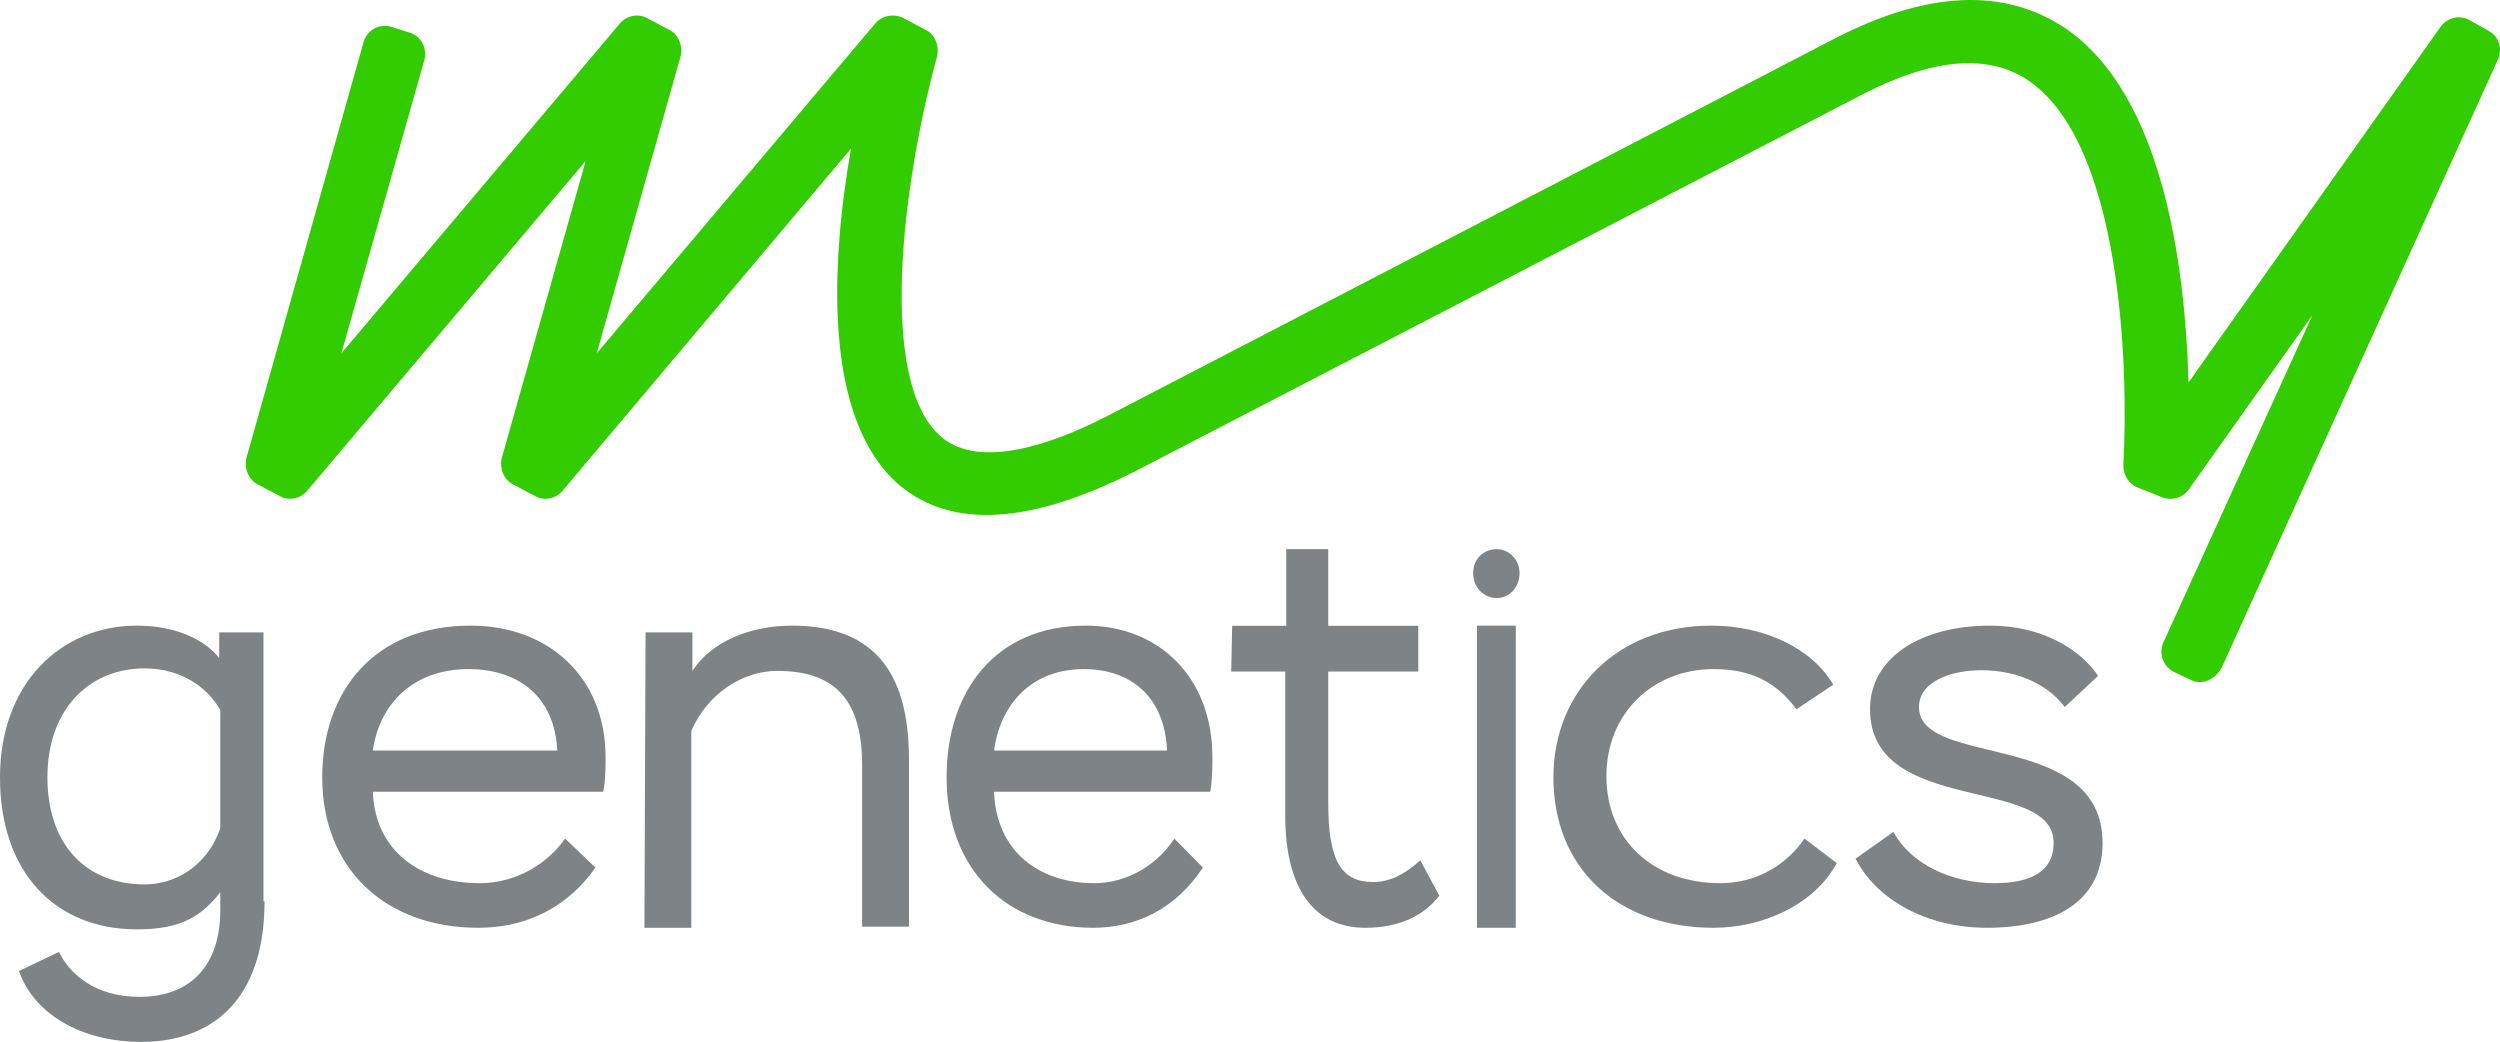
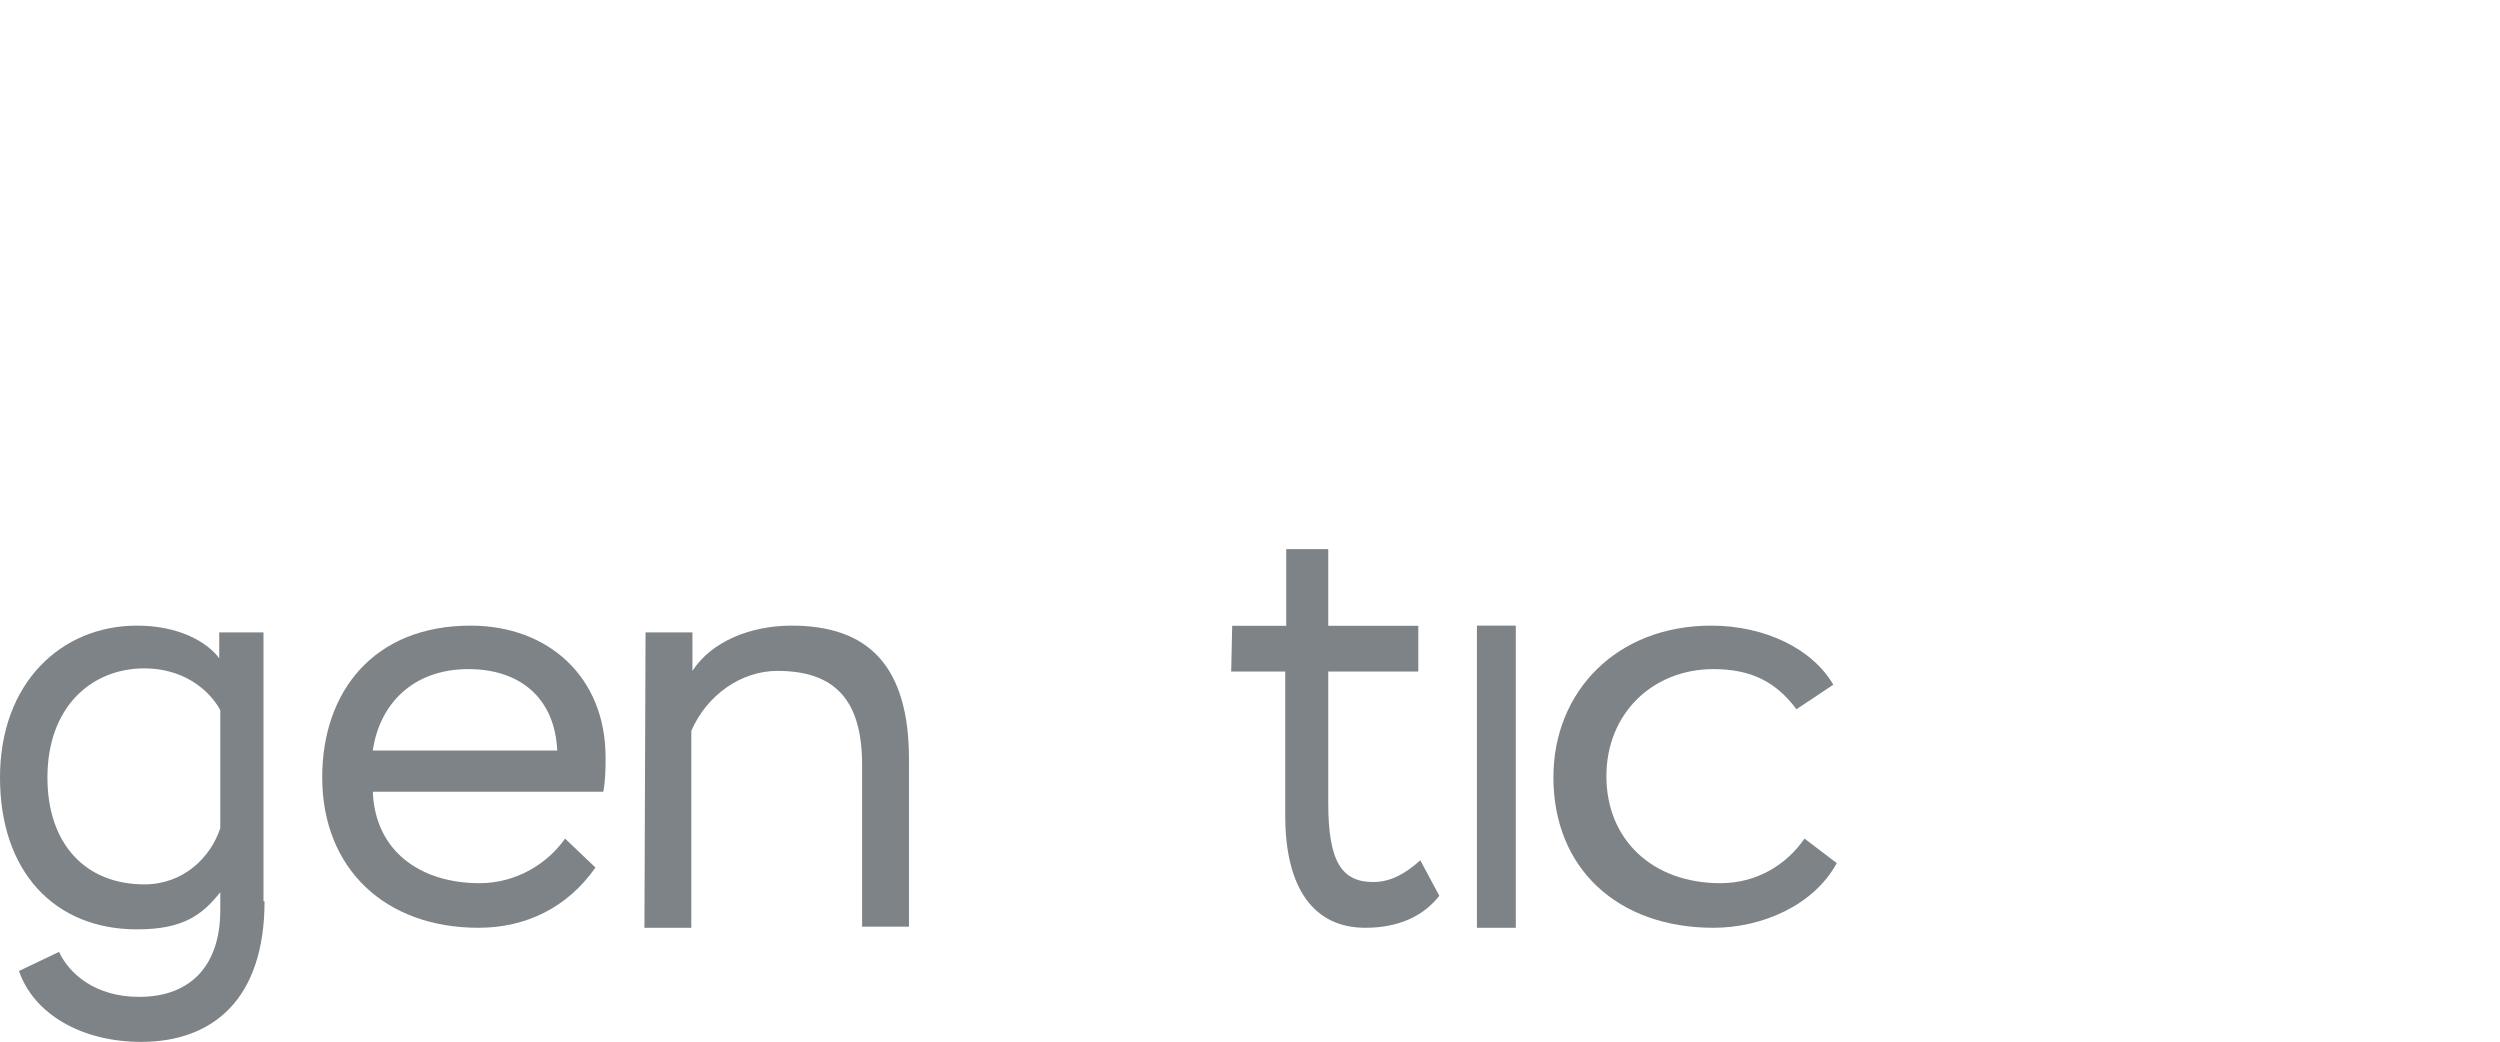
<svg xmlns="http://www.w3.org/2000/svg" width="1994" height="831" viewBox="0 0 1994 831" fill="none">
  <path d="M211 718.838C211 797.8 168.968 831 112.645 831C64.729 831 26.9 808.568 15.132 774.47L47.076 759.216C55.482 777.162 76.498 795.108 110.964 795.108C152.996 795.108 175.693 769.086 175.693 726.016V711.659C161.402 729.605 146.271 741.27 109.283 741.27C43.713 741.27 0 695.508 0 620.135C0 544.762 48.757 499 109.283 499C142.068 499 164.765 511.562 174.853 525.022V504.384H210.159V718.838H211ZM175.693 660.514V566.297C165.606 548.351 144.59 533.097 115.167 533.097C73.135 533.097 37.829 563.605 37.829 620.135C37.829 673.076 68.092 705.378 115.167 705.378C146.271 705.378 168.127 683.843 175.693 660.514Z" fill="#7D8386" />
  <path d="M474.929 691.978C452.508 723.993 419.325 740 381.659 740C307.222 740 257 692.867 257 619.945C257 551.469 298.254 499 375.381 499C437.262 499 483 539.908 483 603.937C483 611.941 483 621.723 481.206 631.506H297.357C299.151 678.638 335.024 704.428 382.556 704.428C411.254 704.428 436.365 689.31 450.714 668.856L474.929 691.978ZM297.357 598.602H444.437C442.643 557.694 415.738 533.683 373.587 533.683C329.643 533.683 302.738 561.251 297.357 598.602Z" fill="#7D8386" />
  <path d="M514.89 504.416H552.283V535.105C567.418 511.637 598.578 499 631.519 499C692.059 499 725 530.592 725 605.509V739.097H687.608V610.022C687.608 557.67 665.35 535.105 619.945 535.105C591.456 535.105 563.857 554.06 551.392 582.944V740H514L514.89 504.416Z" fill="#7D8386" />
-   <path d="M959.429 691.978C938.397 723.993 907.27 740 871.937 740C802.111 740 755 692.867 755 619.945C755 551.469 793.698 499 866.048 499C924.095 499 967 539.908 967 603.937C967 611.941 967 621.723 965.317 631.506H792.857C794.54 678.638 828.19 704.428 872.778 704.428C899.698 704.428 923.254 689.31 936.714 668.856L959.429 691.978ZM792.857 598.602H930.825C929.143 557.694 903.905 533.683 864.365 533.683C823.143 533.683 797.905 561.251 792.857 598.602Z" fill="#7D8386" />
  <path d="M982.798 499.13H1025.89V438H1059.41V499.13H1131.24V535.625H1059.41V640.55C1059.41 687.994 1070.59 703.505 1095.33 703.505C1109.69 703.505 1121.66 696.205 1132.84 686.169L1148 714.453C1135.23 730.876 1115.28 740 1088.94 740C1048.24 740 1025.1 708.979 1025.1 650.586V535.625H982L982.798 499.13Z" fill="#7D8386" />
-   <path d="M1193.85 438C1203.62 438 1212 446.412 1212 457.118C1212 468.588 1203.62 477 1193.85 477C1183.38 477 1175 468.588 1175 457.118C1175 445.647 1183.38 438 1193.85 438Z" fill="#7D8386" />
  <path d="M1209 499H1178V740H1209V499Z" fill="#7D8386" />
  <path d="M1465 688.421C1446.63 722.214 1405.28 740 1366.7 740C1290.45 740 1239 692.867 1239 619.945C1239 551.469 1289.53 499 1364.86 499C1408.04 499 1445.71 517.675 1462.24 546.133L1432.85 565.697C1416.31 543.465 1396.1 533.683 1366.7 533.683C1318.01 533.683 1281.26 569.255 1281.26 619.055C1281.26 669.745 1318.01 704.428 1372.21 704.428C1400.69 704.428 1424.58 690.199 1439.28 668.856L1465 688.421Z" fill="#7D8386" />
-   <path d="M1491.54 565.697C1491.54 524.79 1531.47 499 1587.37 499C1627.31 499 1658.36 516.786 1673.45 539.018L1646.83 563.919C1634.41 547.022 1610.45 534.572 1580.27 534.572C1556.32 534.572 1530.58 543.465 1530.58 563.919C1530.58 612.83 1677 581.705 1677 672.413C1677 719.546 1637.95 740 1584.71 740C1536.79 740 1496.86 717.768 1480 684.863L1510.17 663.52C1523.48 688.421 1555.43 704.428 1590.92 704.428C1617.54 704.428 1637.95 696.424 1637.95 672.413C1638.84 618.166 1491.54 651.07 1491.54 565.697Z" fill="#7D8386" />
-   <path d="M1747.36 542.267L1734.13 536.023C1725.31 531.563 1721.79 521.751 1725.31 512.831L1844.34 251.475L1745.59 390.627C1741.18 396.871 1732.37 399.547 1725.31 396.871L1705.03 388.843C1697.98 386.167 1693.57 379.031 1693.57 371.003C1697.98 291.615 1691.81 114.107 1617.75 64.155C1586 42.747 1541.92 46.315 1486.37 74.859L904.453 376.355C821.573 418.279 758.972 421.847 717.533 387.059C655.814 334.431 662.867 209.551 678.738 118.567L448.615 391.519C443.325 397.763 434.508 399.547 427.454 395.979L408.939 386.167C401.885 382.599 398.358 373.679 400.122 365.651L467.131 128.379L244.943 391.519C239.653 397.763 230.836 399.547 223.782 395.979L205.266 386.167C198.213 382.599 194.686 373.679 196.449 365.651L289.909 33.827C292.554 24.015 302.253 18.663 311.952 21.339L326.059 25.799C335.758 28.475 341.048 38.287 338.403 48.099L272.275 281.803L494.463 18.663C499.753 12.419 508.57 10.635 515.624 14.203L534.14 24.015C541.193 27.583 544.72 36.503 542.957 44.531L475.948 281.803L698.135 18.663C703.425 12.419 712.242 10.635 720.178 14.203L738.693 24.015C745.747 27.583 749.274 36.503 747.51 44.531C720.178 144.435 699.017 304.995 751.037 348.703C781.897 374.571 840.089 354.055 883.292 331.755L1464.33 30.259C1537.51 -7.205 1598.35 -9.881 1646.84 22.231C1726.19 75.751 1742.95 214.903 1745.59 304.995L1946.62 21.339C1951.91 14.203 1961.61 11.527 1969.54 15.987L1985.41 24.907C1993.35 29.367 1995.99 39.179 1992.47 47.207L1772.04 532.455C1766.75 542.267 1756.17 546.727 1747.36 542.267Z" fill="#32CC00" />
</svg>